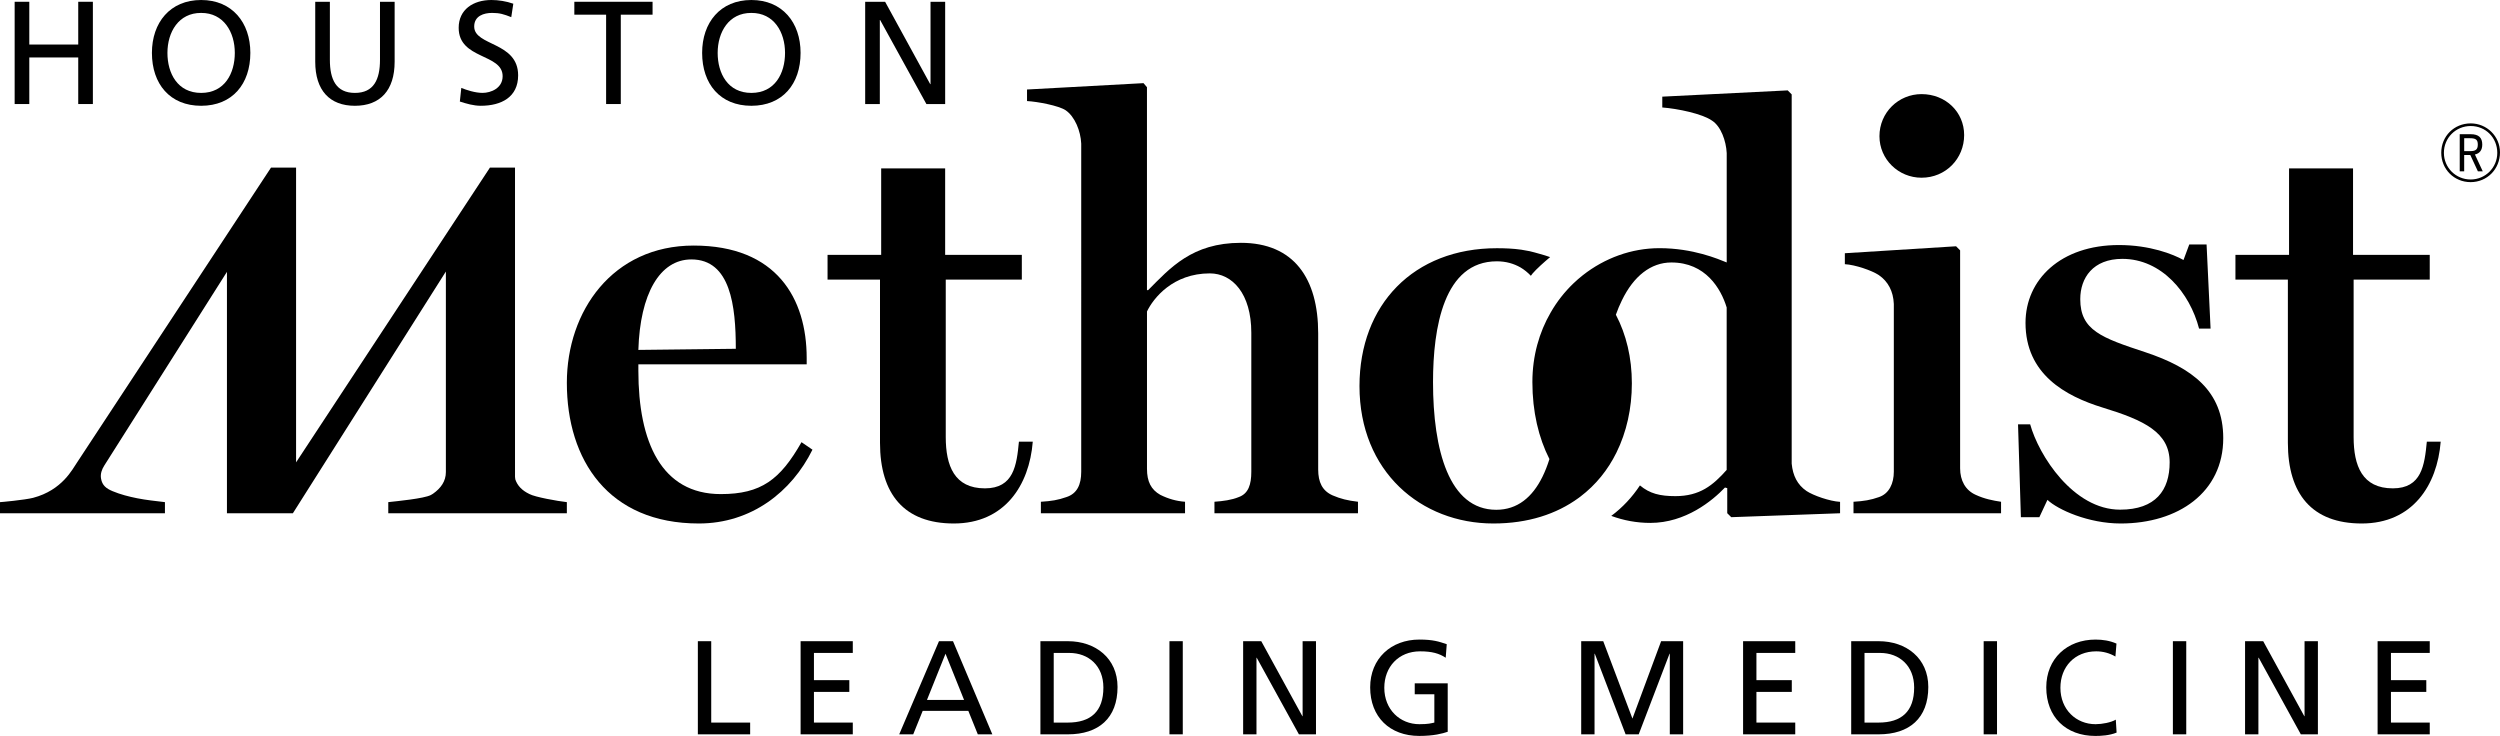
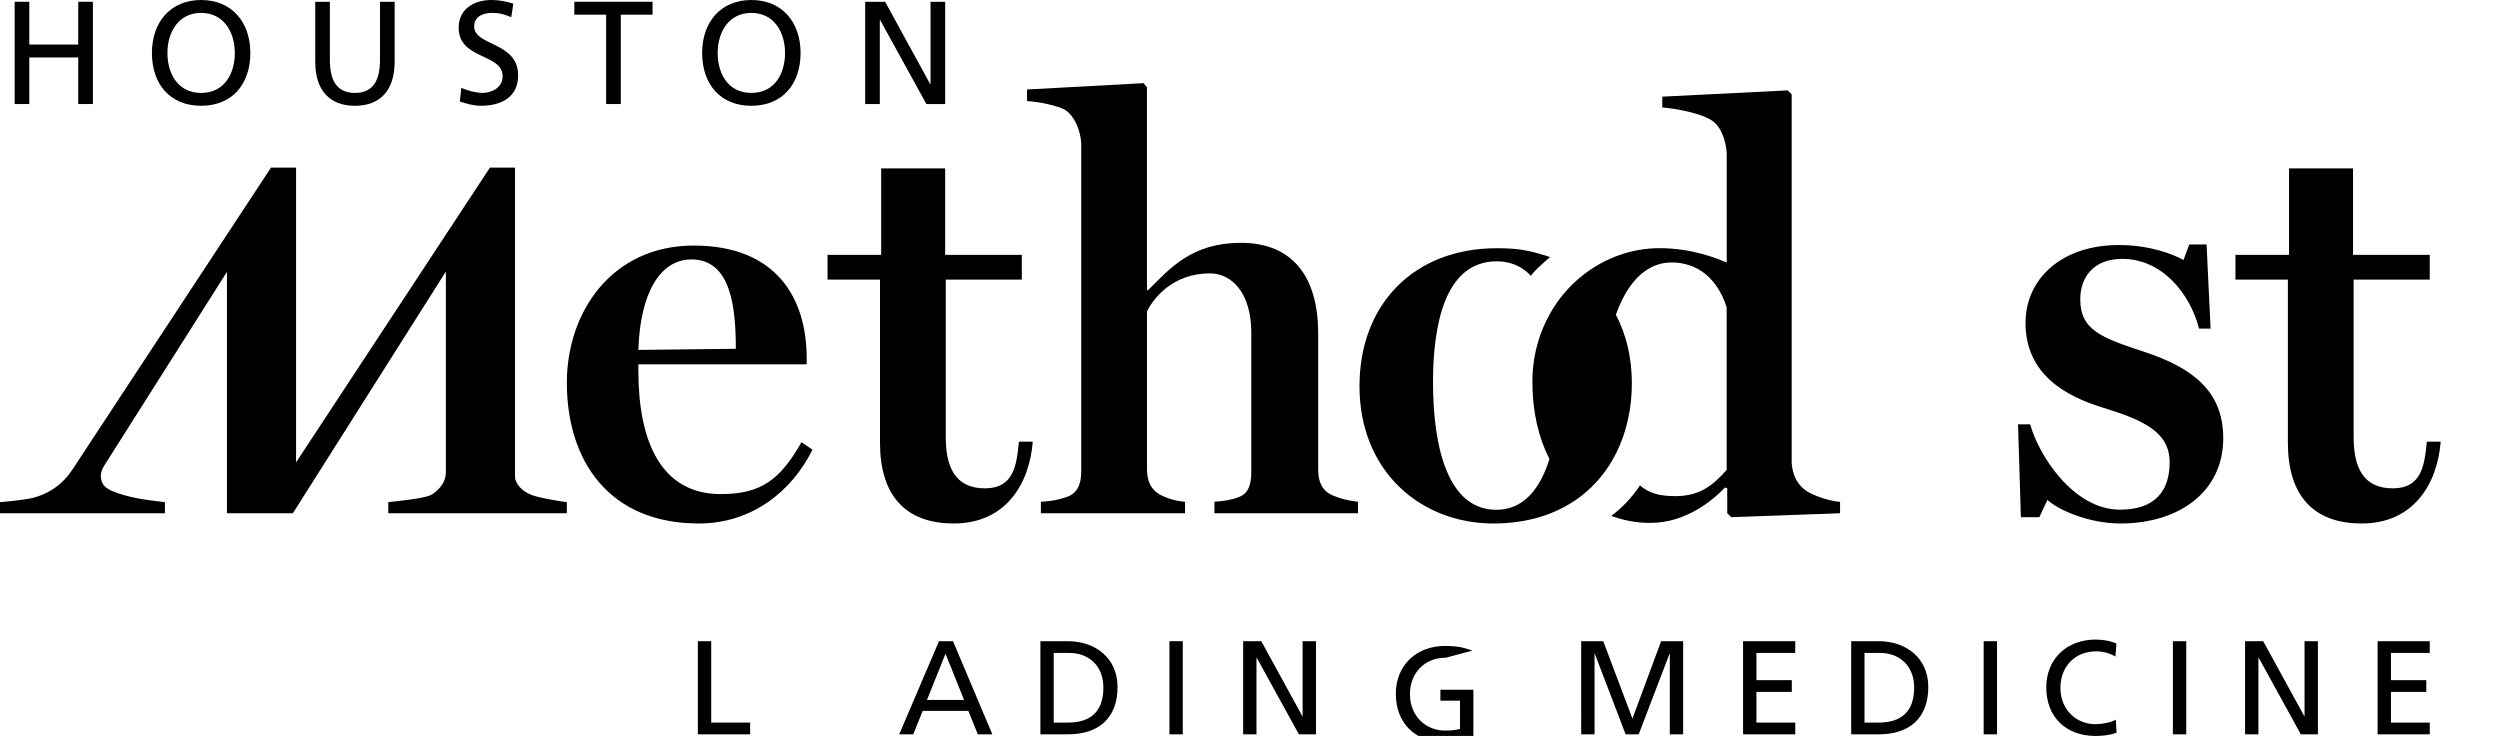
<svg xmlns="http://www.w3.org/2000/svg" version="1.1" id="Layer_1" x="0px" y="0px" viewBox="0 0 200 58.876" style="enable-background:new 0 0 200 58.876;" xml:space="preserve">
  <g>
    <g>
      <polygon points="1.172,0.142 2.344,0.142 2.344,3.563 6.259,3.563 6.259,0.142 7.43,0.142 7.43,8.323 6.259,8.323 6.259,4.597     2.344,4.597 2.344,8.323 1.172,8.323   " />
      <path d="M16.092,0c2.481,0,3.936,1.807,3.936,4.232c0,2.485-1.441,4.231-3.936,4.231c-2.498,0-3.938-1.746-3.938-4.231    C12.154,1.807,13.608,0,16.092,0 M16.092,7.433c1.886,0,2.693-1.572,2.693-3.2c0-1.664-0.891-3.209-2.693-3.199    c-1.805-0.01-2.697,1.535-2.697,3.199C13.394,5.861,14.202,7.433,16.092,7.433" />
      <path d="M31.571,4.937c0,2.298-1.161,3.526-3.179,3.526c-2.014,0-3.173-1.229-3.173-3.526V0.142h1.171v4.642    c0,1.572,0.493,2.649,2.003,2.649c1.512,0,2.006-1.077,2.006-2.649V0.142h1.172V4.937z" />
      <path d="M40.901,1.372c-0.597-0.234-0.925-0.339-1.532-0.339c-0.66,0-1.433,0.235-1.433,1.09c0,1.57,3.515,1.209,3.515,3.903    c0,1.745-1.344,2.436-2.988,2.436c-0.573,0-1.135-0.164-1.675-0.339l0.116-1.09c0.402,0.164,1.102,0.398,1.699,0.398    c0.672,0,1.608-0.374,1.608-1.335c0-1.828-3.517-1.325-3.517-3.87C36.693,0.776,37.841,0,39.317,0    c0.541,0,1.188,0.097,1.748,0.297L40.901,1.372z" />
      <polygon points="48.489,1.174 45.947,1.174 45.947,0.142 52.205,0.142 52.205,1.174 49.663,1.174 49.663,8.323 48.489,8.323   " />
      <path d="M60.109,0c2.485,0,3.937,1.807,3.937,4.232c0,2.485-1.441,4.231-3.937,4.231c-2.497,0-3.938-1.746-3.938-4.231    C56.17,1.807,57.622,0,60.109,0 M60.109,7.433c1.887,0,2.694-1.57,2.694-3.2c0-1.666-0.889-3.209-2.694-3.199    c-1.805-0.01-2.696,1.533-2.696,3.199C57.413,5.862,58.221,7.433,60.109,7.433" />
      <polygon points="69.214,0.142 70.809,0.142 74.417,6.731 74.442,6.731 74.442,0.142 75.613,0.142 75.613,8.323 74.112,8.323     70.41,1.598 70.386,1.598 70.386,8.323 69.214,8.323   " />
    </g>
    <g>
      <path d="M55.828,51.296h1.07v6.511h3.114v0.94h-4.184V51.296z" />
-       <path d="M64.048,51.296h4.175v0.938h-3.108v2.178h2.831v0.94h-2.831v2.454h3.108v0.94h-4.175V51.296z" />
      <path d="M75.118,51.296h1.122l3.147,7.451h-1.162l-0.759-1.878h-3.65l-0.758,1.878h-1.121L75.118,51.296z M75.641,52.298    l-1.483,3.695h2.967L75.641,52.298z" />
      <path d="M83.233,51.296h2.198c2.211,0,3.972,1.366,3.972,3.662c0,2.498-1.516,3.789-3.972,3.789h-2.198V51.296z M84.298,57.807    h1.122c1.836,0,2.851-0.885,2.851-2.805c0-1.743-1.184-2.767-2.723-2.767h-1.25V57.807z" />
      <path d="M93.556,51.296h1.066v3.724v3.726h-1.066v-3.726V51.296z" />
      <path d="M99.451,51.296h1.45l3.288,6h0.02v-6h1.07v7.451h-1.366l-3.375-6.128h-0.02v6.128h-1.067V51.296z" />
-       <path d="M115.657,52.618c-0.525-0.342-1.091-0.511-2.052-0.511c-1.719,0-2.861,1.248-2.861,2.913c0,1.753,1.26,2.915,2.807,2.915    c0.738,0,0.929-0.074,1.197-0.129v-2.264h-1.569v-0.874h2.638v3.874c-0.405,0.139-1.111,0.332-2.275,0.332    c-2.36,0-3.928-1.516-3.928-3.886c0-2.296,1.664-3.823,3.937-3.823c1.091,0,1.57,0.16,2.189,0.372L115.657,52.618z" />
+       <path d="M115.657,52.618c-1.719,0-2.861,1.248-2.861,2.913c0,1.753,1.26,2.915,2.807,2.915    c0.738,0,0.929-0.074,1.197-0.129v-2.264h-1.569v-0.874h2.638v3.874c-0.405,0.139-1.111,0.332-2.275,0.332    c-2.36,0-3.928-1.516-3.928-3.886c0-2.296,1.664-3.823,3.937-3.823c1.091,0,1.57,0.16,2.189,0.372L115.657,52.618z" />
      <path d="M126.498,51.296h1.761l2.336,6.191l2.295-6.191h1.761v7.451h-1.067v-6.449h-0.022l-2.465,6.449h-1.048l-2.465-6.449    h-0.021v6.449h-1.067V51.296z" />
      <path d="M139.447,51.296h4.173v0.938h-3.106v2.178h2.829v0.94h-2.829v2.454h3.106v0.94h-4.173V51.296z" />
      <path d="M148.096,51.296h2.198c2.21,0,3.97,1.366,3.97,3.662c0,2.498-1.516,3.789-3.97,3.789h-2.198V51.296z M149.161,57.807    h1.121c1.836,0,2.851-0.885,2.851-2.805c0-1.743-1.185-2.767-2.722-2.767h-1.25V57.807z" />
      <path d="M158.693,51.296h1.068v3.724v3.726h-1.068v-3.726V51.296z" />
      <path d="M169.233,52.523c-0.47-0.277-0.992-0.416-1.537-0.416c-1.719,0-2.863,1.238-2.863,2.913c0,1.753,1.262,2.915,2.81,2.915    c0.532,0,1.249-0.14,1.621-0.363l0.064,1.035c-0.566,0.235-1.258,0.268-1.697,0.268c-2.36,0-3.93-1.516-3.93-3.886    c0-2.296,1.666-3.823,3.941-3.823c0.575,0,1.142,0.086,1.676,0.321L169.233,52.523z" />
      <path d="M173.831,51.296h1.069v3.724v3.726h-1.069v-3.726V51.296z" />
      <path d="M179.606,51.296h1.45l3.288,6h0.02v-6h1.068v7.451h-1.366l-3.371-6.128h-0.023v6.128h-1.067V51.296z" />
      <path d="M190.208,51.296h4.172v0.938h-3.104v2.178h2.828v0.94h-2.828v2.454h3.104v0.94h-4.172V51.296z" />
    </g>
    <path d="M125.315,23.318" />
    <path d="M45.348,30.625c0-5.722,3.644-10.98,10.146-10.98c6.64,0,9.041,4.244,9.041,8.995v0.508H51.069v0.508   c0,5.717,1.843,9.871,6.595,9.871c3.228,0,4.751-1.153,6.457-4.153l0.876,0.601c-1.661,3.367-4.889,5.904-9.087,5.904   C48.667,41.879,45.348,36.803,45.348,30.625 M58.865,27.903c0-3.415-0.417-7.149-3.554-7.149c-2.536,0-4.107,2.764-4.242,7.239   L58.865,27.903z" />
    <path d="M70.4,35.421V22.37h-4.196v-1.983h4.29v-6.917h5.118v6.917h6.134v1.983H75.66V34.96c0,2.307,0.692,4.108,3.134,4.108   c2.305,0,2.539-1.848,2.72-3.737h1.108c-0.277,3.504-2.26,6.548-6.319,6.548C72.339,41.879,70.4,39.528,70.4,35.421" />
    <path d="M83.271,40.141c0.829-0.05,1.385-0.14,2.03-0.371c0.876-0.276,1.197-1.014,1.197-2.03V11.493   c-0.044-1.011-0.507-2.165-1.246-2.672c-0.551-0.371-2.259-0.692-3.09-0.737V7.16l9.319-0.508l0.276,0.324v16.236h0.093   c1.751-1.756,3.505-3.786,7.422-3.786c4.247,0,6.183,2.86,6.183,7.241v10.89c0,1.013,0.325,1.706,1.153,2.073   c0.647,0.277,1.197,0.413,2.03,0.51v0.921H97.156v-0.921c0.69-0.05,1.381-0.14,1.936-0.371c0.784-0.276,1.013-1.014,1.013-2.03   V26.621c0-3.136-1.52-4.75-3.32-4.75c-2.95,0-4.519,1.986-5.026,3.047v12.591c0,1.013,0.324,1.659,1.062,2.077   c0.646,0.323,1.293,0.505,1.982,0.555v0.921H83.271V40.141z" />
-     <path d="M148.28,40.141c0.83-0.05,1.382-0.14,2.029-0.371c0.83-0.276,1.197-1.108,1.197-2.03V24.317   c-0.042-1.016-0.459-1.798-1.197-2.307c-0.555-0.371-1.89-0.829-2.721-0.875v-0.877l8.898-0.556l0.323,0.326v17.436   c0,0.971,0.418,1.753,1.248,2.123c0.691,0.323,1.383,0.458,2.027,0.555v0.921H148.28V40.141z M150.356,10.896   c0-1.891,1.519-3.367,3.367-3.367c1.931,0,3.409,1.43,3.409,3.275c0,1.893-1.479,3.413-3.409,3.413   C151.875,14.218,150.356,12.742,150.356,10.896" />
    <path d="M163.795,39.989l-0.647,1.387h-1.477l-0.229-7.431h0.971c0.69,2.493,3.456,6.828,7.193,6.828   c2.857,0,3.966-1.564,3.966-3.784c0-2.398-2.029-3.365-5.35-4.381c-2.997-0.921-6.181-2.676-6.181-6.78   c0-3.462,2.814-6.225,7.472-6.225c2.491,0,4.337,0.735,5.167,1.198l0.462-1.245h1.384l0.32,6.73h-0.921   c-0.738-2.855-3-5.577-6.136-5.577c-2.351,0-3.368,1.52-3.368,3.226c0,2.491,1.707,3.089,5.212,4.244   c3.739,1.246,6.227,3.094,6.227,6.875c0,4.334-3.598,6.825-8.209,6.825C167.071,41.879,164.623,40.773,163.795,39.989" />
    <path d="M183.03,35.421V22.37h-4.195v-1.983h4.289v-6.917h5.119v6.917h6.136v1.983h-6.089V34.96c0,2.307,0.688,4.108,3.136,4.108   c2.308,0,2.537-1.848,2.721-3.737h1.109c-0.279,3.504-2.26,6.548-6.32,6.548C184.967,41.879,183.03,39.528,183.03,35.421" />
    <path d="M144.521,39.28c-0.732-0.501-1.095-1.23-1.186-2.191V7.552l-0.318-0.321l-10.034,0.501v0.866   c1.232,0.092,3.192,0.502,3.97,1.046c0.727,0.458,1.137,1.643,1.184,2.602v8.75c-0.68-0.273-2.69-1.142-5.381-1.142   c-2.227,0-4.381,0.788-6.131,2.165c-0.261,0.206-0.515,0.426-0.754,0.656c-0.703,0.676-1.318,1.454-1.819,2.33   c-0.914,1.577-1.461,3.462-1.461,5.563c0,2.377,0.499,4.453,1.363,6.158c-0.159,0.513-0.346,0.988-0.558,1.419   c-0.801,1.627-2,2.638-3.695,2.638c-3.783,0-5.059-4.789-5.059-10.214c0-4.378,0.867-9.664,5.105-9.664   c0.726,0,1.349,0.182,1.891,0.489c0.305,0.181,0.581,0.405,0.832,0.669c0.031-0.053,0.081-0.116,0.14-0.187   c0.089-0.102,0.185-0.198,0.278-0.297c0.468-0.468,1.121-1.011,1.121-1.011c-0.267-0.102-0.551-0.176-0.831-0.258   c-0.123-0.042-0.719-0.197-0.809-0.216c0,0-0.443-0.087-0.668-0.119c-0.647-0.092-1.301-0.118-1.955-0.118   c-6.658,0-10.987,4.515-10.987,11.032c0,6.839,4.925,10.99,10.712,10.99c2.78,0,5.055-0.759,6.81-2.038   c0.022-0.016,0.124-0.09,0.148-0.11c1.237-0.938,2.202-2.138,2.886-3.523c0.81-1.64,1.234-3.529,1.234-5.545   c0-2.041-0.447-3.902-1.279-5.485c0.145-0.414,0.306-0.79,0.48-1.146c0.938-1.94,2.319-3.034,3.961-3.034   c2.737,0,3.966,2.096,4.423,3.6v12.995c-1.096,1.232-2.144,2.098-4.103,2.098c-1.236,0-2.052-0.202-2.835-0.858   c-0.618,0.934-1.38,1.759-2.294,2.439c0.979,0.361,2.023,0.561,3.124,0.561c2.824,0,4.969-1.778,5.972-2.83l0.182,0.047v2.006   l0.321,0.319l8.705-0.314v-0.913C146.391,40.104,145.066,39.644,144.521,39.28z" />
    <path d="M42.354,39.523c-0.613-0.293-0.958-0.679-1.126-1.161c-0.006-0.074-0.027-0.143-0.027-0.224V13.407h-2.005l-15.51,23.582   V13.407c0,0-1.989,0-2.004,0L6.171,36.989c-0.368,0.527-1.18,2.22-3.525,2.838C1.994,39.995,0,40.181,0,40.171v0.89h13.195v-0.89   c-0.743-0.09-1.491-0.164-2.226-0.311c-0.666-0.134-1.335-0.303-1.962-0.566c-0.496-0.208-0.834-0.453-0.926-1.017   c-0.061-0.368,0.061-0.717,0.258-1.029c1.127-1.783,9.816-15.499,9.816-15.499v19.313h5.274L35.67,21.723v16.041   c0,0.734-0.399,1.293-1.032,1.736c-0.058,0.035-0.111,0.071-0.176,0.105c-0.566,0.284-2.672,0.485-3.4,0.566v0.89h14.286v-0.89   C44.62,40.091,42.8,39.767,42.354,39.523z" />
  </g>
  <g>
-     <path d="M197.65,14.571c-1.32,0-2.35-1.03-2.35-2.35c0-1.327,1.03-2.35,2.356-2.35c1.294,0,2.343,1.036,2.343,2.317   C200,13.527,198.971,14.571,197.65,14.571z M197.657,10.082c-1.195,0-2.145,0.944-2.145,2.145c0,1.182,0.95,2.132,2.139,2.132   c1.182,0,2.132-0.95,2.132-2.132C199.782,11.019,198.858,10.082,197.657,10.082z M198.231,13.706l-0.608-1.307h-0.488v1.307h-0.357   v-2.97h0.878c0.654,0,0.925,0.29,0.925,0.831c0,0.436-0.205,0.713-0.588,0.792l0.627,1.346H198.231z M197.136,12.088h0.514   c0.416,0,0.574-0.145,0.574-0.522c0-0.383-0.152-0.508-0.62-0.508h-0.468V12.088z" />
-   </g>
+     </g>
</svg>